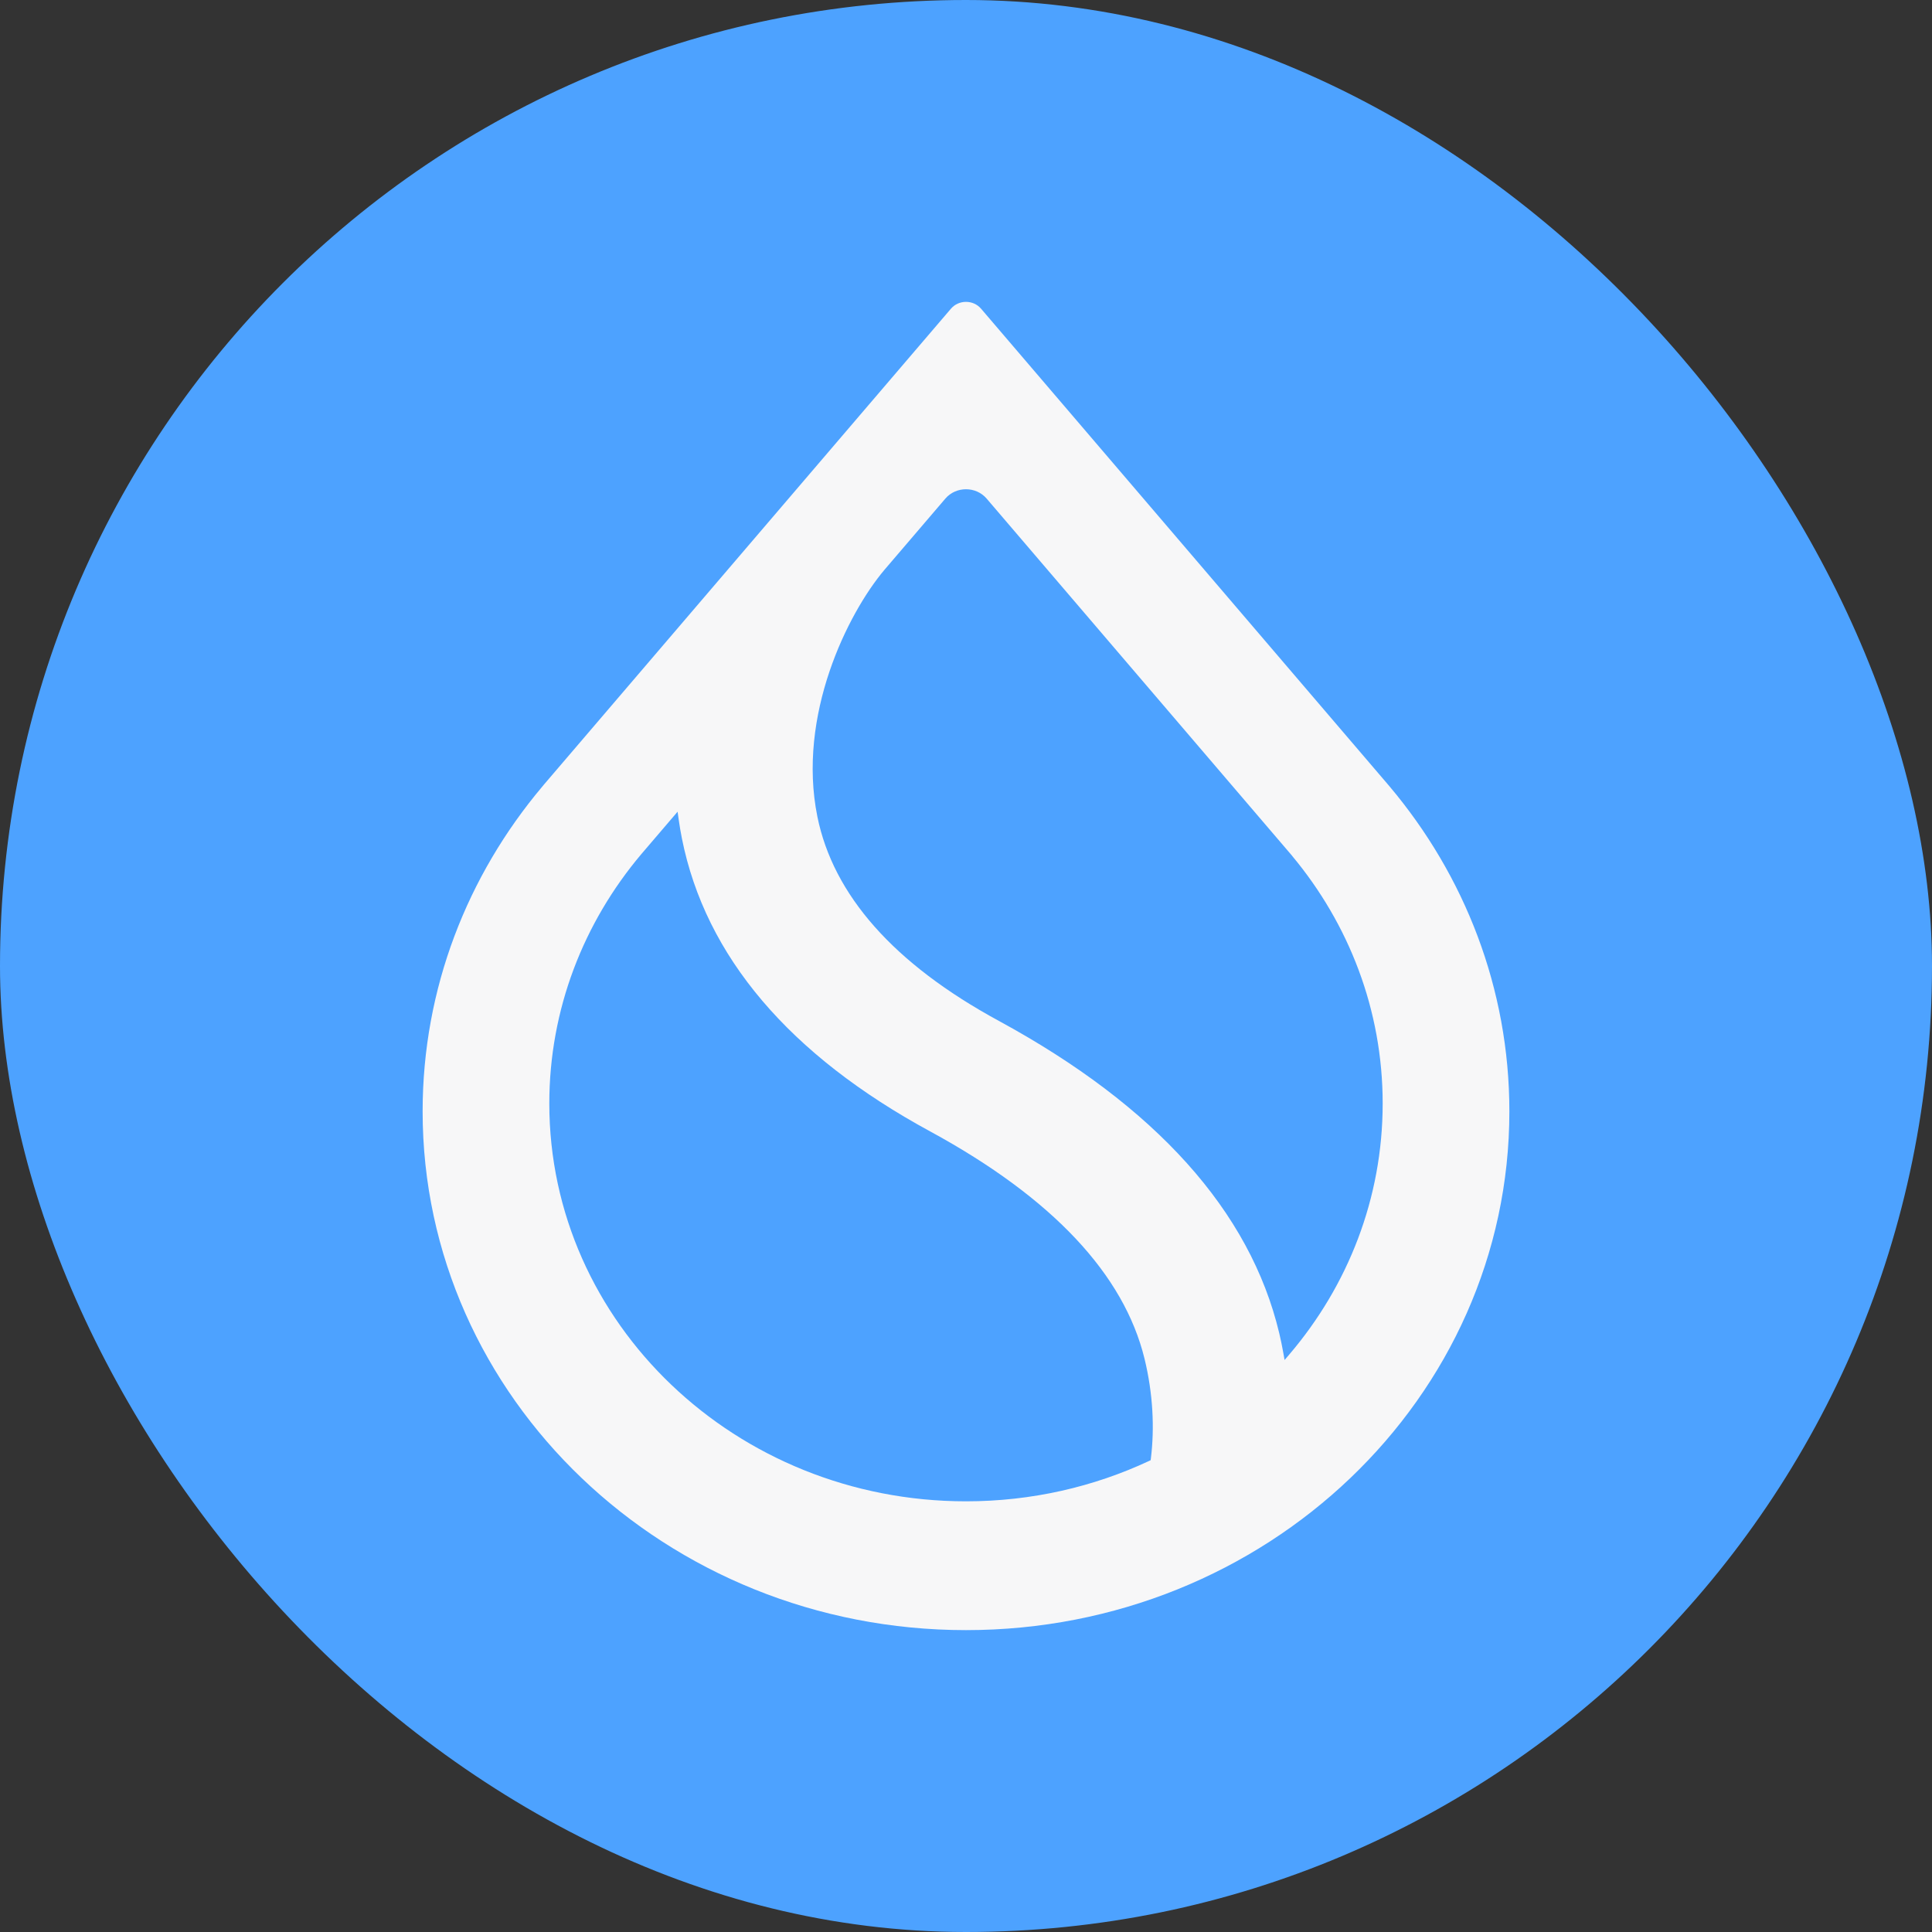
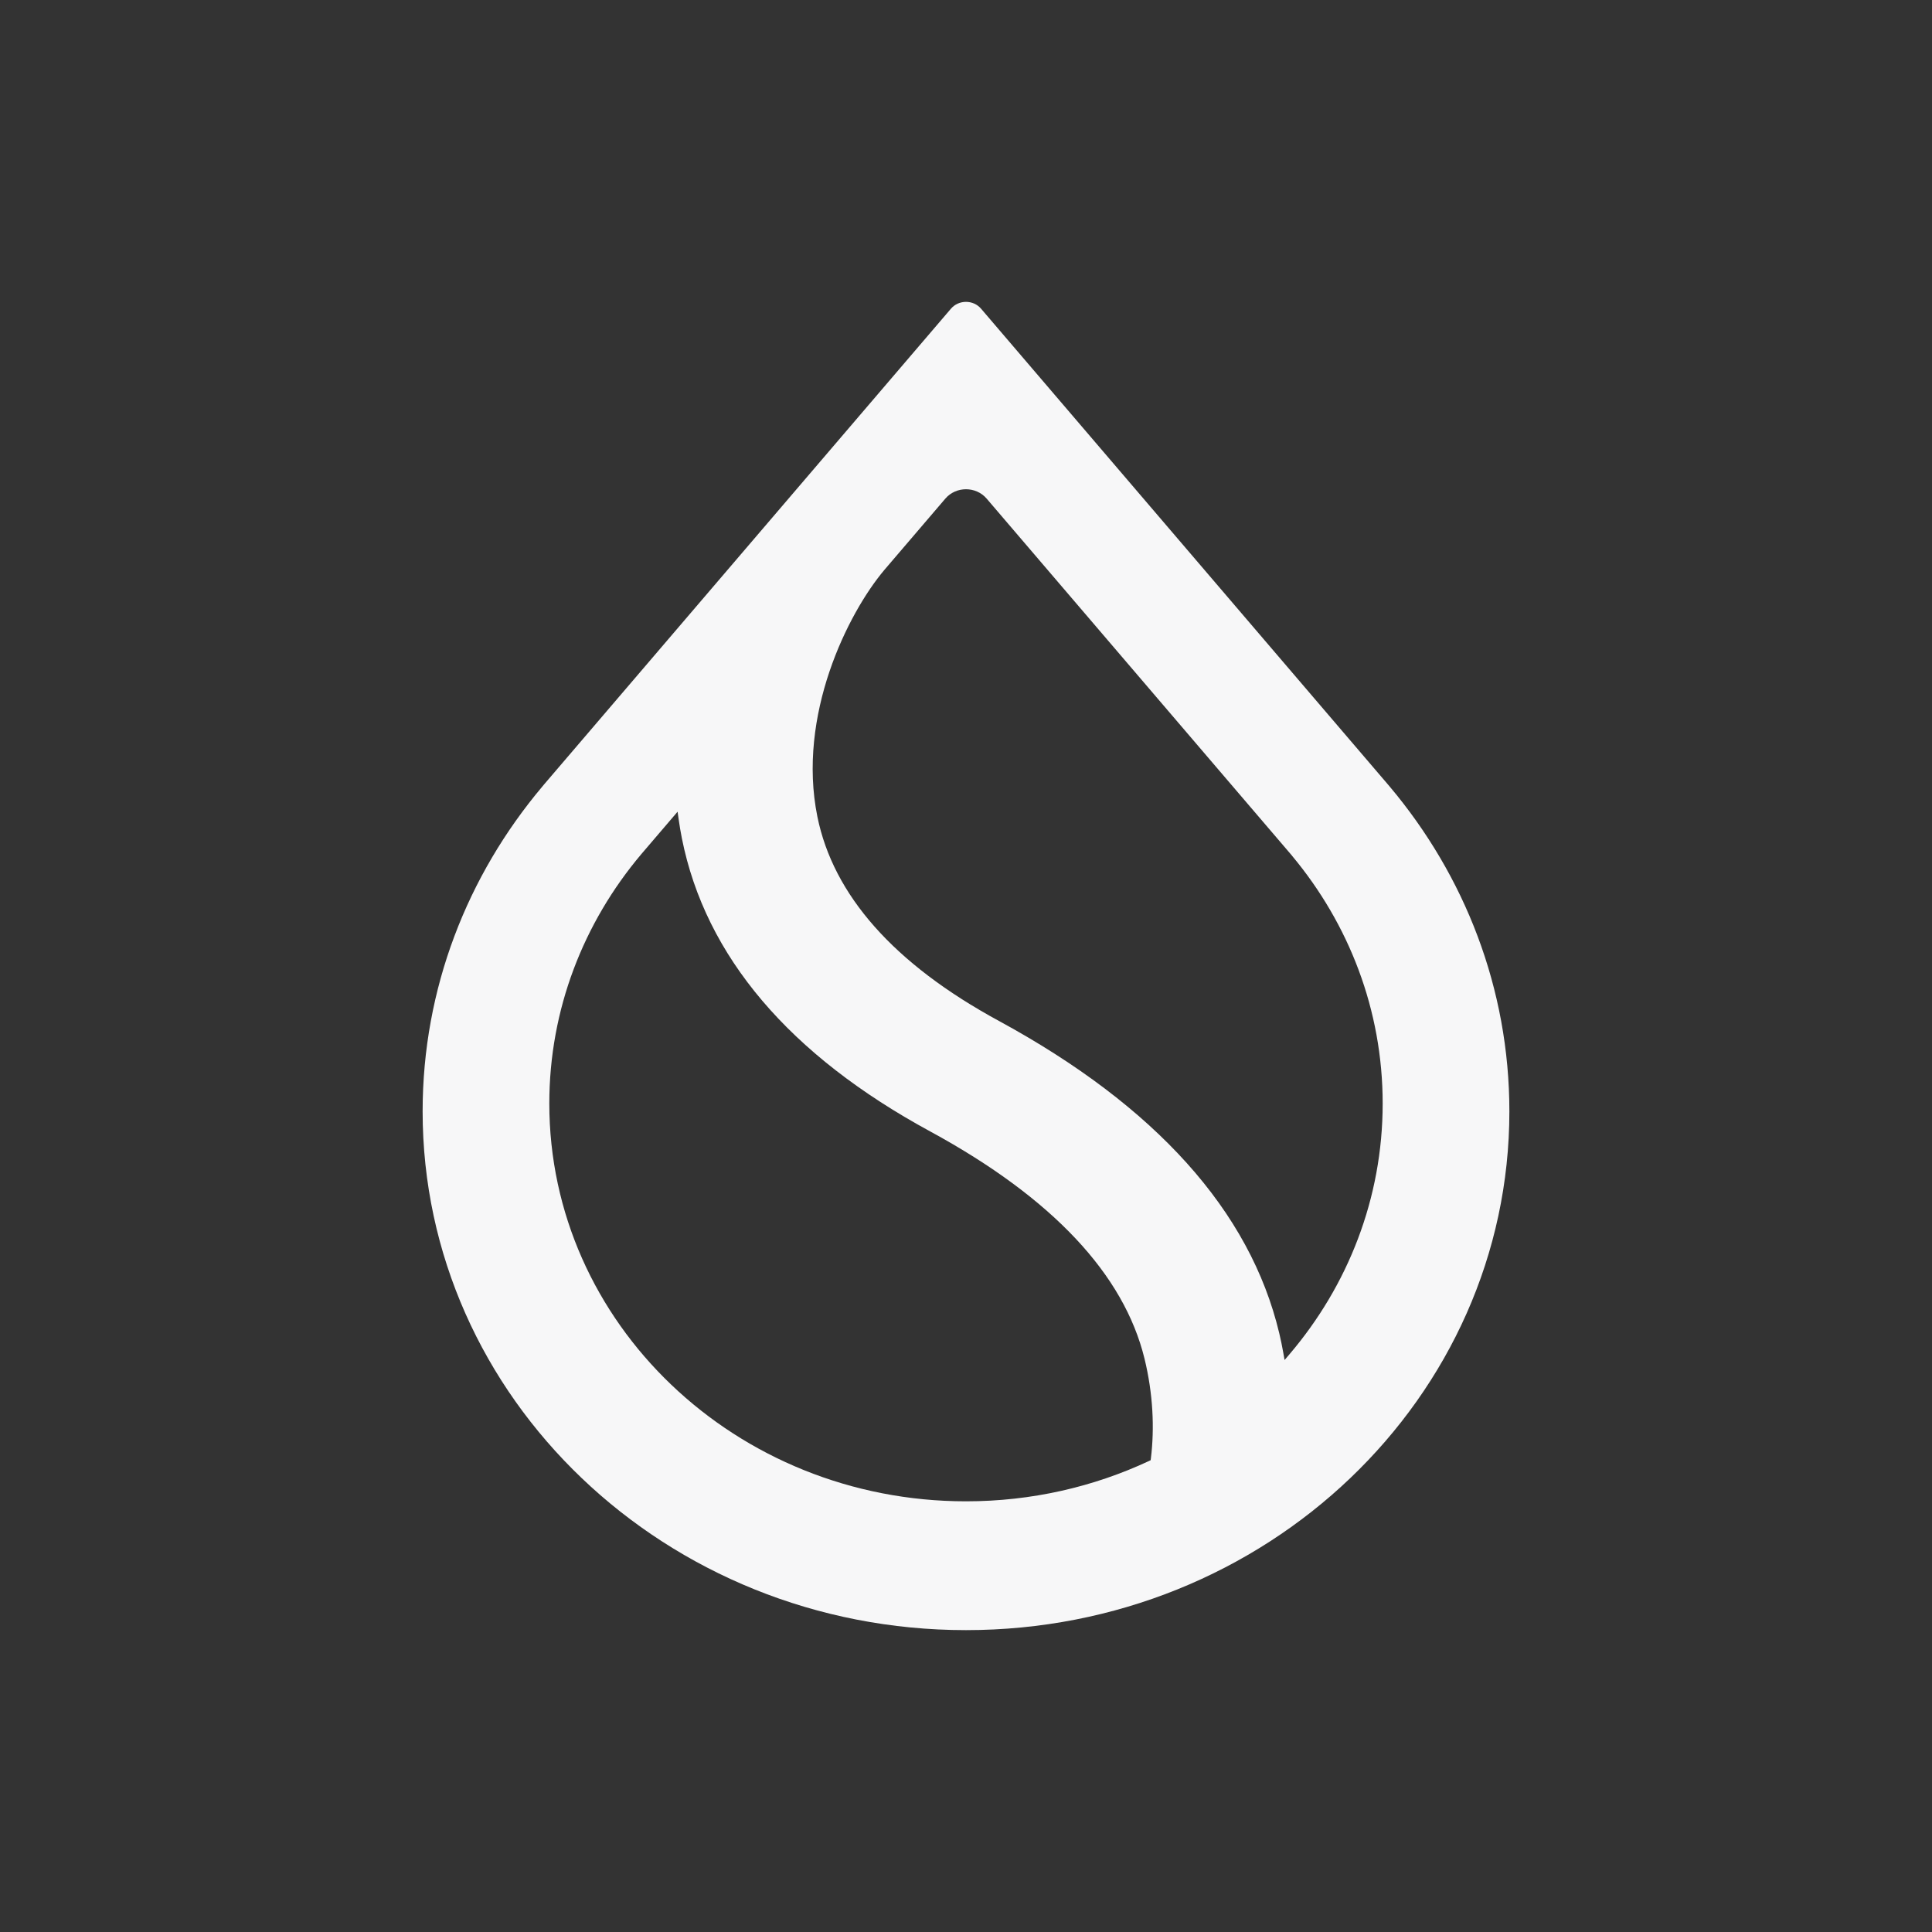
<svg xmlns="http://www.w3.org/2000/svg" width="100" height="100" viewBox="0 0 100 100" fill="none">
  <rect x="0" y="0" width="100" height="100" fill="#333333" stroke="none" />
-   <rect width="100" height="100" rx="50" fill="#4DA2FF" />
  <path fill-rule="evenodd" clip-rule="evenodd" d="M66.882 44.298L66.881 44.301C69.814 47.818 71.567 52.272 71.567 57.117C71.567 62.034 69.762 66.549 66.749 70.09L66.49 70.394L66.421 70.007C66.363 69.677 66.294 69.345 66.214 69.009C64.707 62.676 59.795 57.244 51.711 52.847C46.252 49.885 43.128 46.319 42.307 42.268C41.777 39.648 42.171 37.016 42.932 34.762C43.694 32.509 44.825 30.621 45.787 29.484L48.932 25.807C49.484 25.162 50.516 25.162 51.068 25.807L66.882 44.298ZM71.856 40.624L50.779 15.978C50.377 15.507 49.623 15.507 49.221 15.978L28.143 40.623L28.075 40.706C24.196 45.309 21.875 51.157 21.875 57.525C21.875 72.353 34.467 84.375 50 84.375C65.533 84.375 78.125 72.353 78.125 57.525C78.125 51.158 75.804 45.309 71.925 40.706L71.856 40.624ZM33.186 44.219L35.072 42.013L35.129 42.42C35.175 42.742 35.229 43.067 35.294 43.392C36.514 49.512 40.872 54.616 48.157 58.568C54.49 62.014 58.177 65.978 59.24 70.325C59.683 72.139 59.762 73.924 59.57 75.484L59.558 75.58L59.467 75.623C56.608 76.958 53.395 77.708 49.999 77.708C38.088 77.708 28.432 68.489 28.432 57.117C28.432 52.235 30.212 47.748 33.186 44.219Z" fill="#F7F7F8" />
</svg>